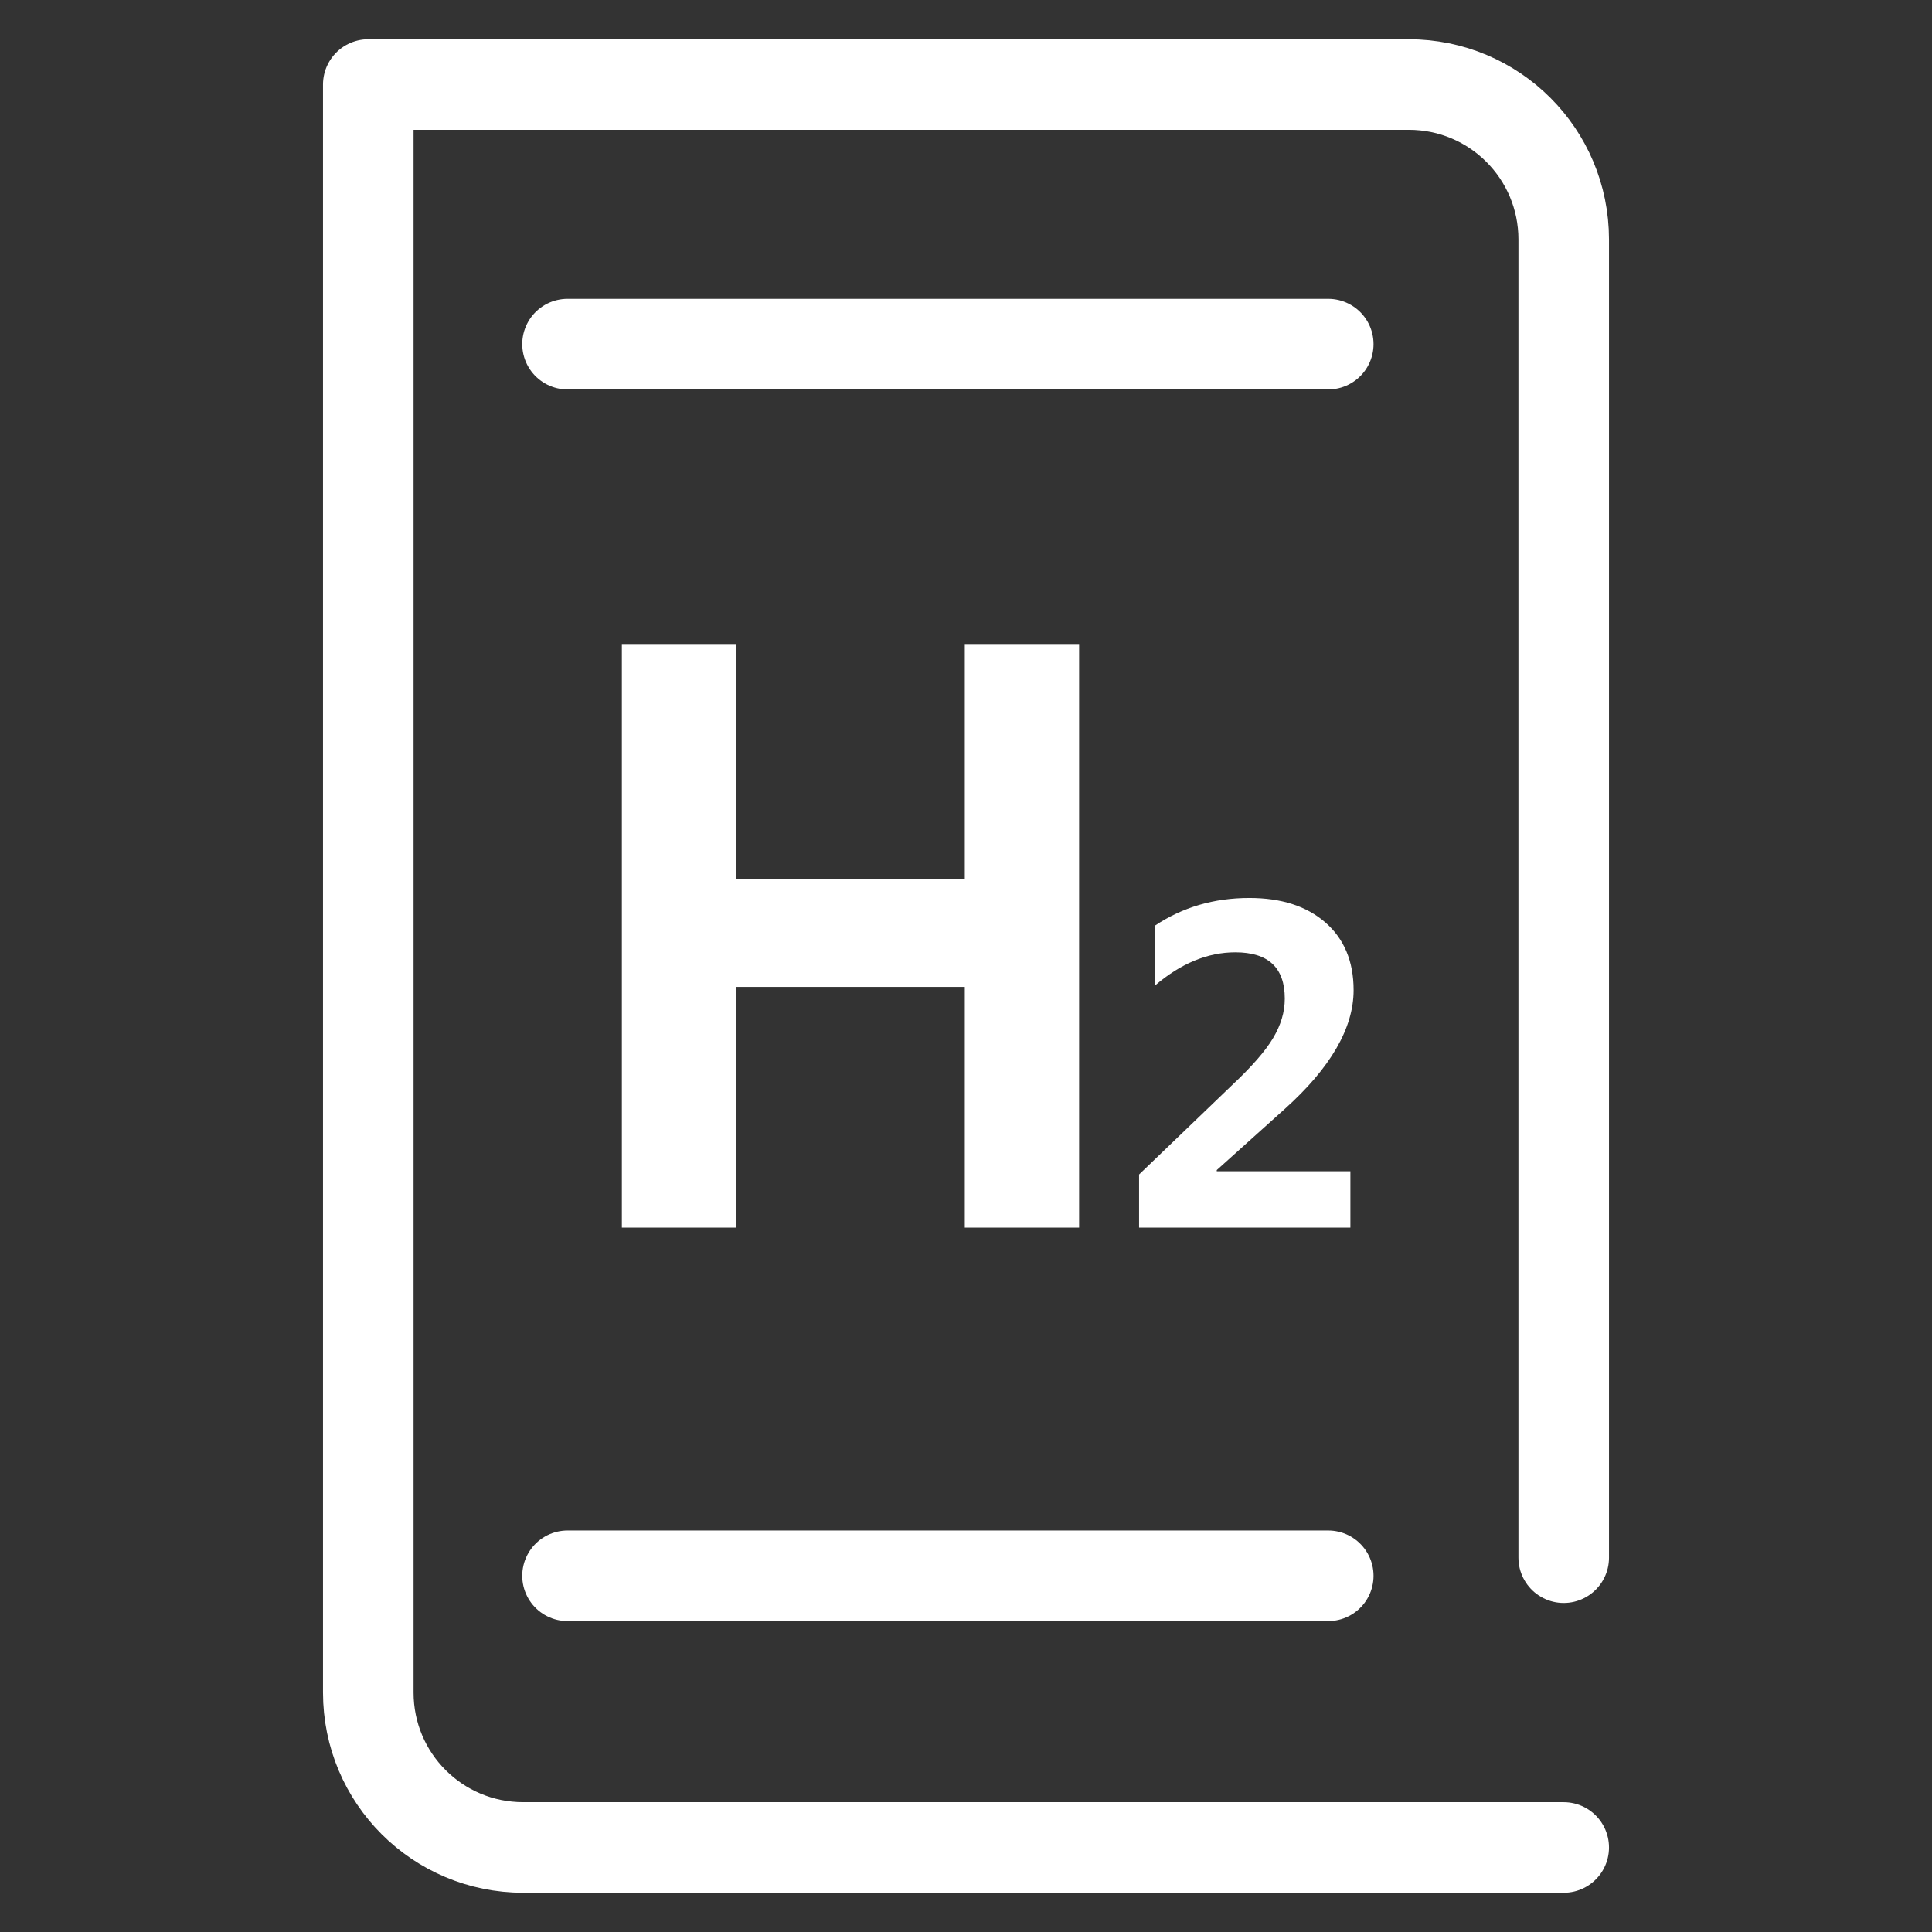
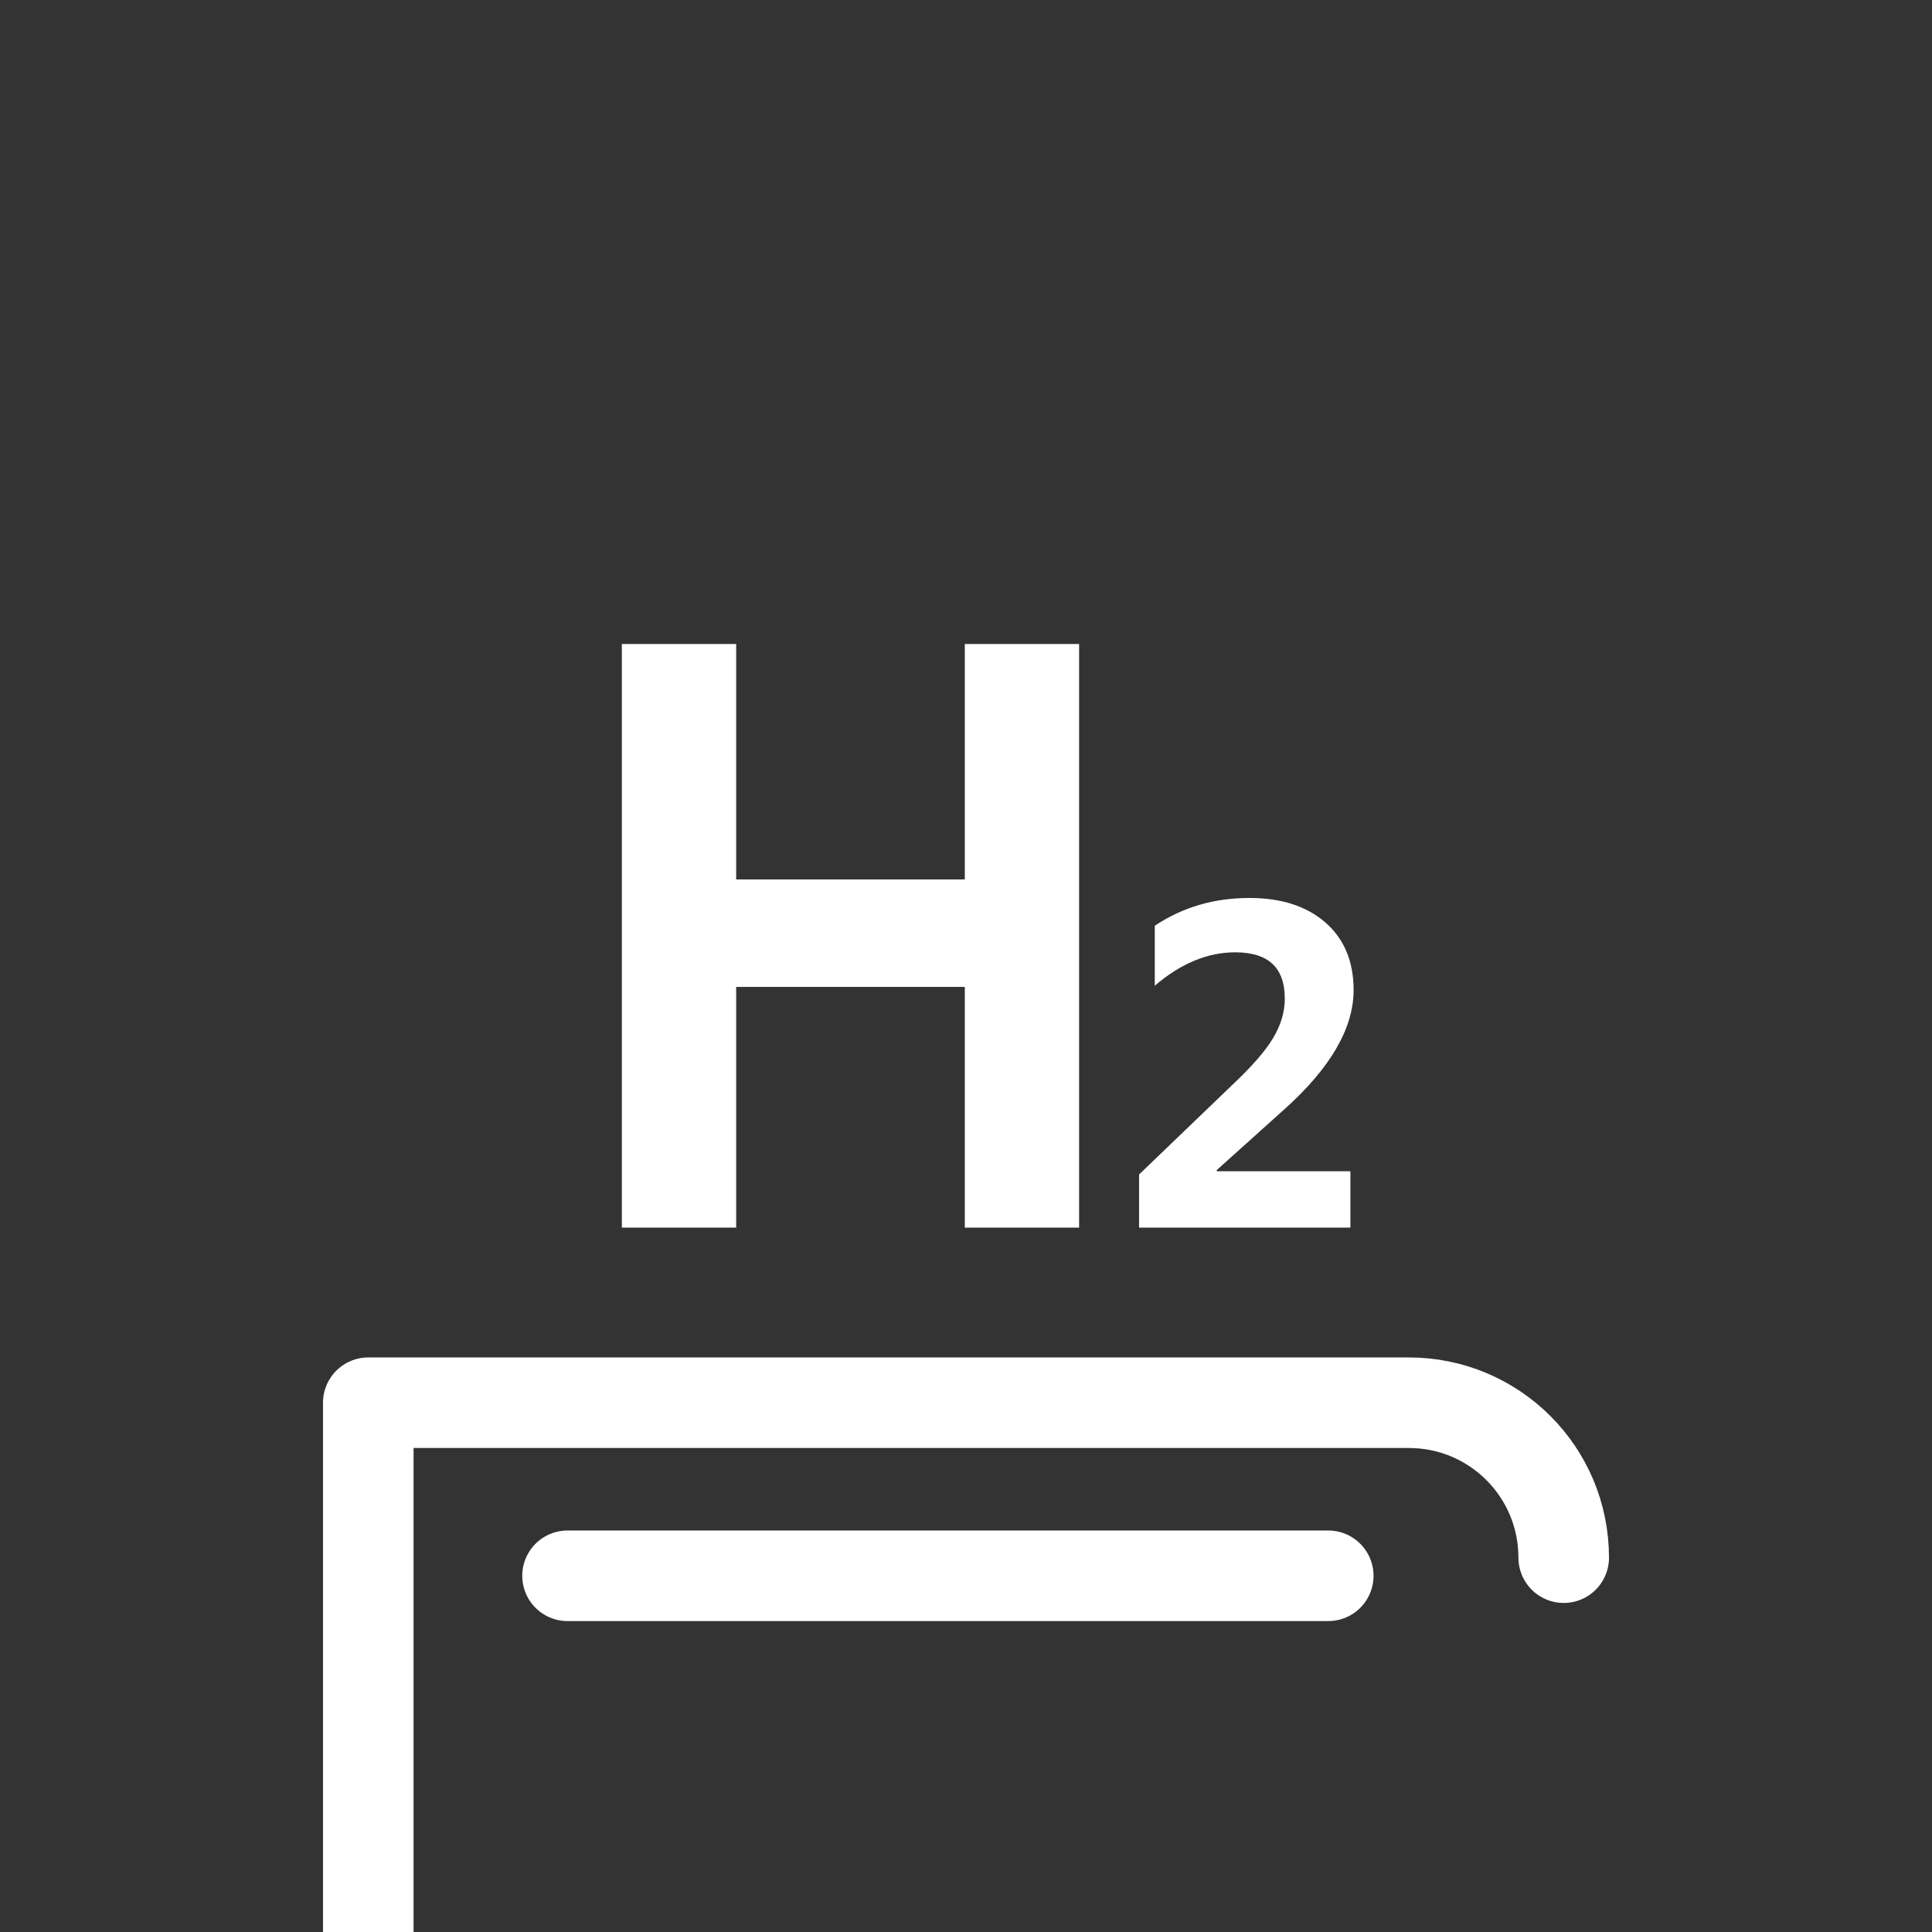
<svg xmlns="http://www.w3.org/2000/svg" id="_图层_1" data-name="图层_1" version="1.1" viewBox="0 0 48 48">
  <rect x="0" y="0" width="48" height="48" fill="#333333" stroke="none" />
  <defs>
    <style>
      .st0 {
        fill: none;
        stroke: #fff;
        stroke-linecap: round;
        stroke-linejoin: round;
        stroke-width: 2.25px;
      }

      .st1 {
        fill: #fff;
      }
    </style>
  </defs>
  <path class="st1" d="M18.29,16v5.85h5.68v-5.85h2.84v14.5h-2.84v-5.98h-5.68v5.98h-2.84v-14.5h2.84ZM31.04,22.31c.79,0,1.42.2,1.89.61.46.4.7.96.7,1.68,0,.94-.57,1.93-1.72,2.96l-1.68,1.51v.03h3.32v1.4h-5.25v-1.32l2.31-2.22c.49-.46.83-.85,1.02-1.17.19-.32.29-.64.29-.98,0-.77-.41-1.15-1.23-1.15-.69,0-1.36.28-2,.83v-1.49c.69-.46,1.47-.69,2.35-.69h0Z" />
-   <path class="st0" d="M38.85,38.7V5.95c0-2.13-1.72-3.85-3.85-3.85H9.15v39.95c0,2.13,1.72,3.85,3.85,3.85h25.85" />
-   <line class="st0" x1="14.1" y1="8.55" x2="33" y2="8.55" />
+   <path class="st0" d="M38.85,38.7c0-2.13-1.72-3.85-3.85-3.85H9.15v39.95c0,2.13,1.72,3.85,3.85,3.85h25.85" />
  <line class="st0" x1="14.1" y1="39.15" x2="33" y2="39.15" />
</svg>